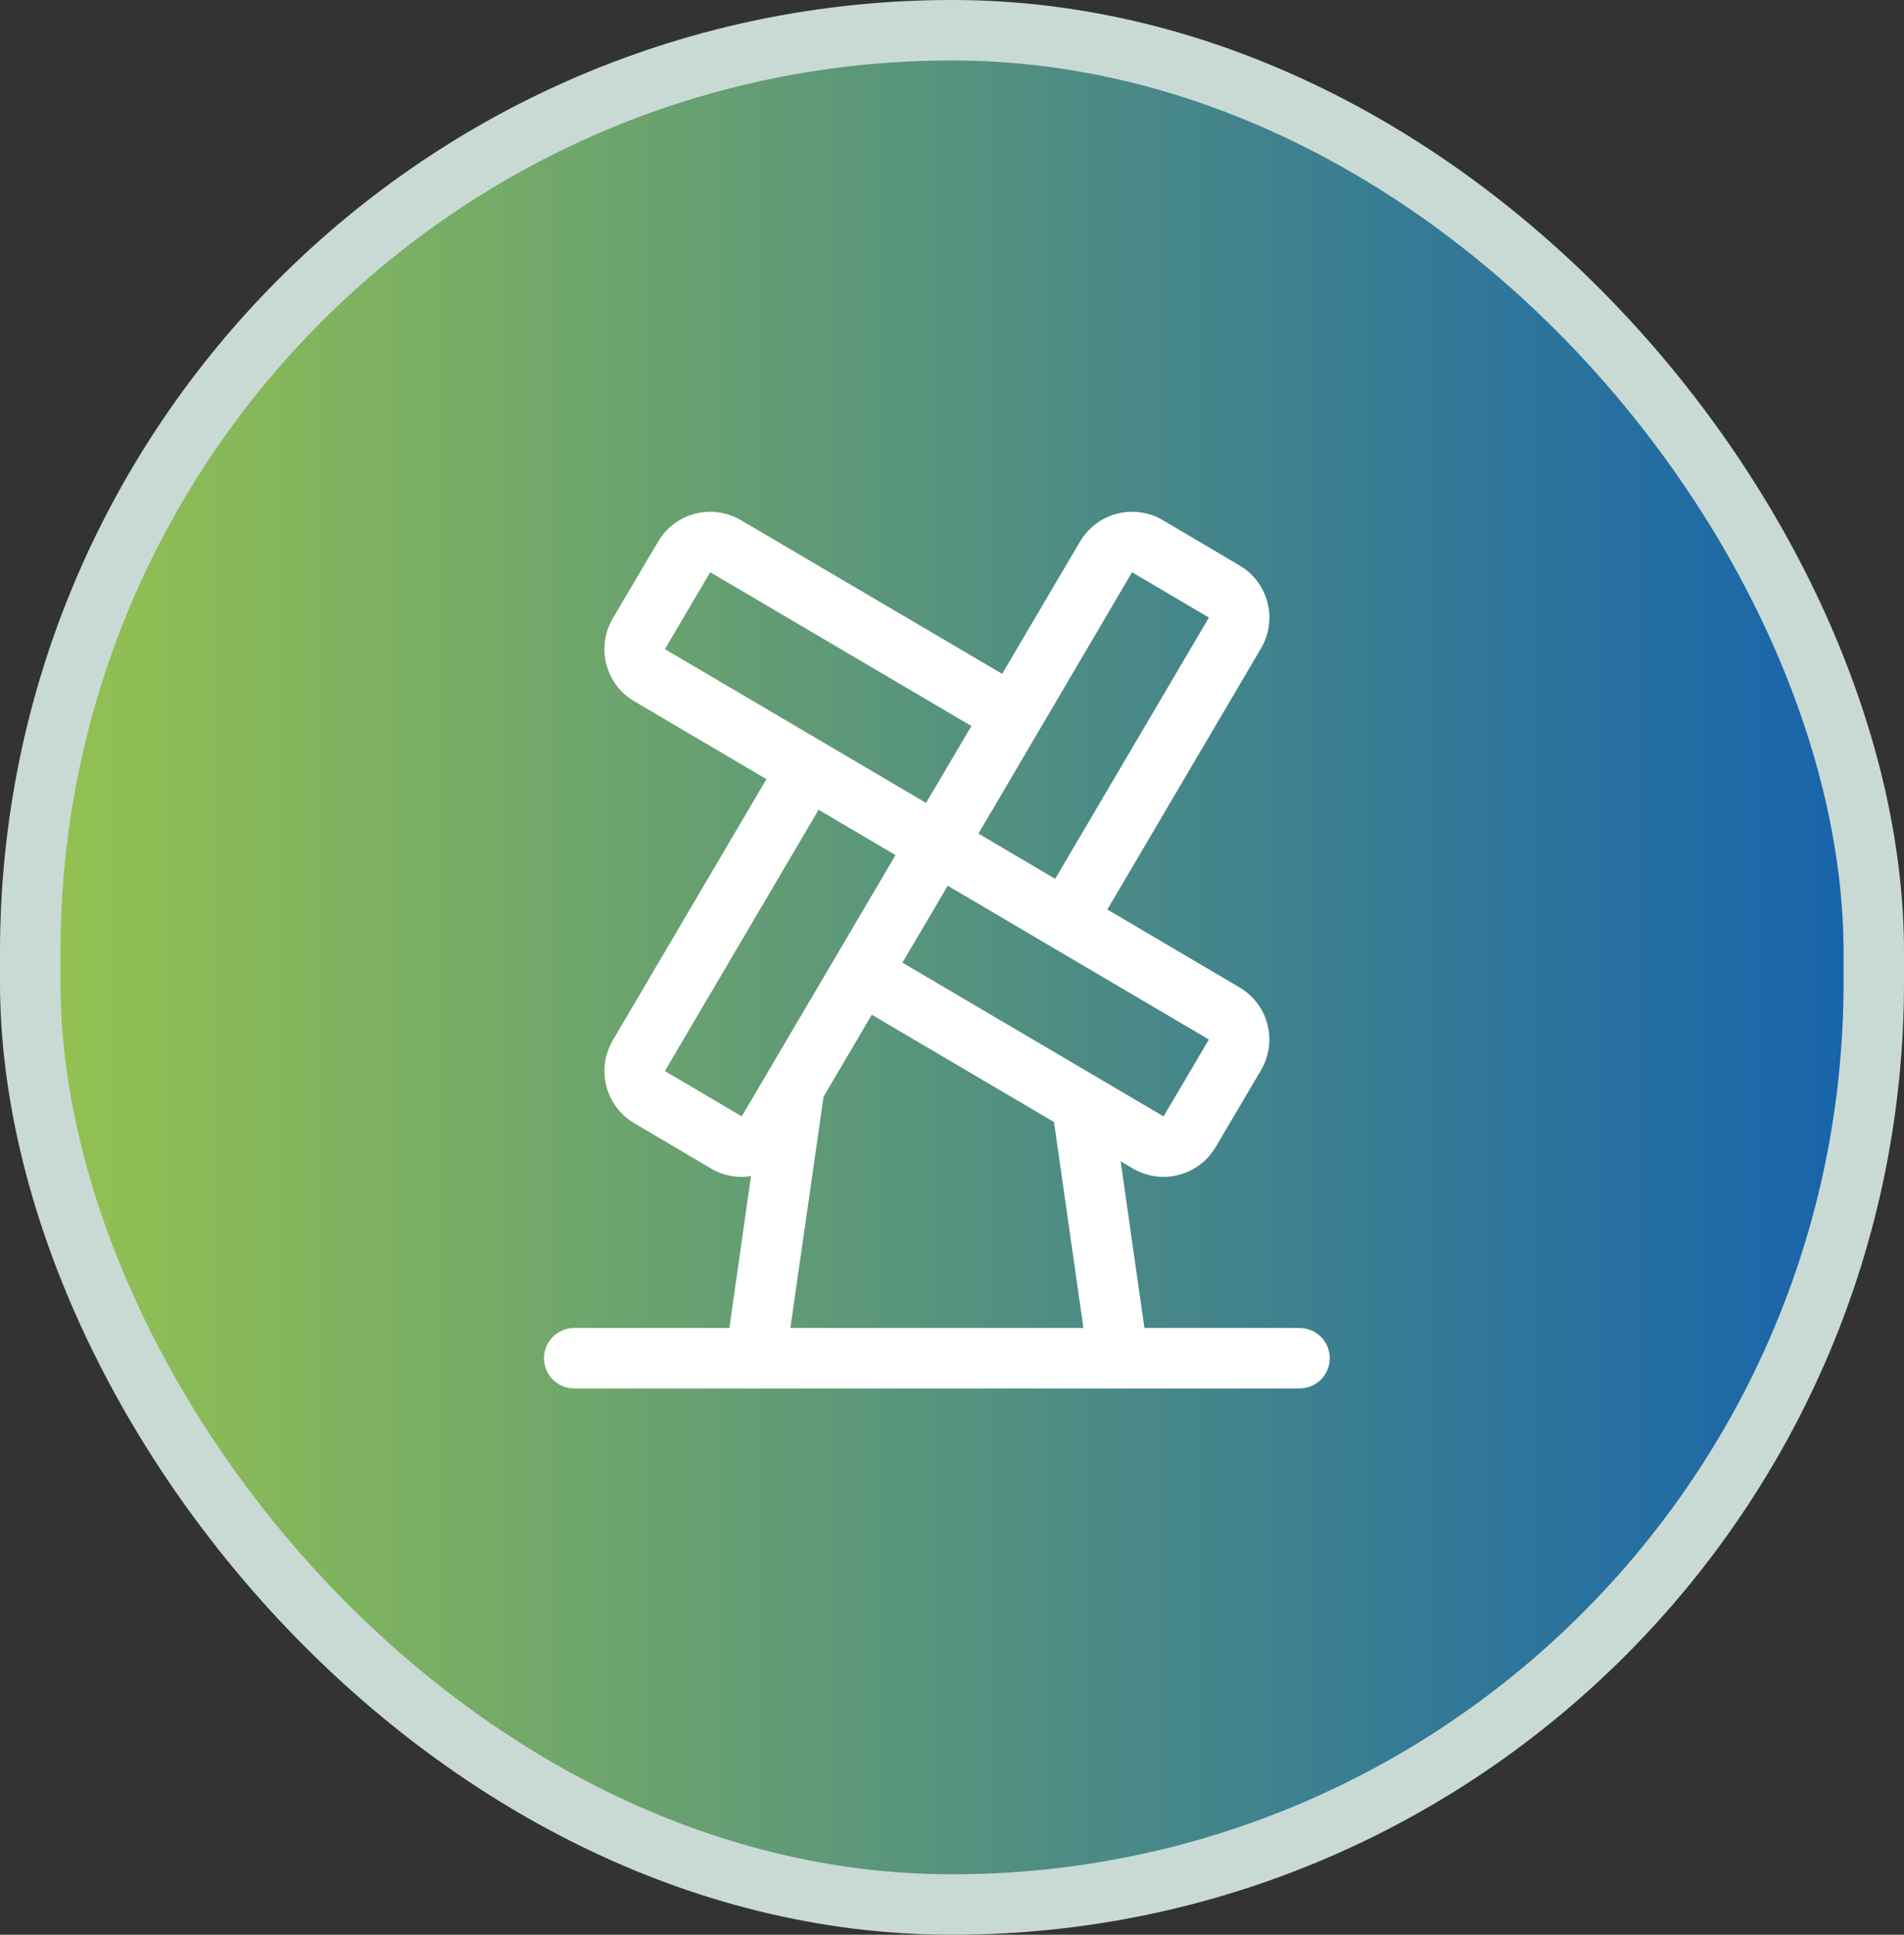
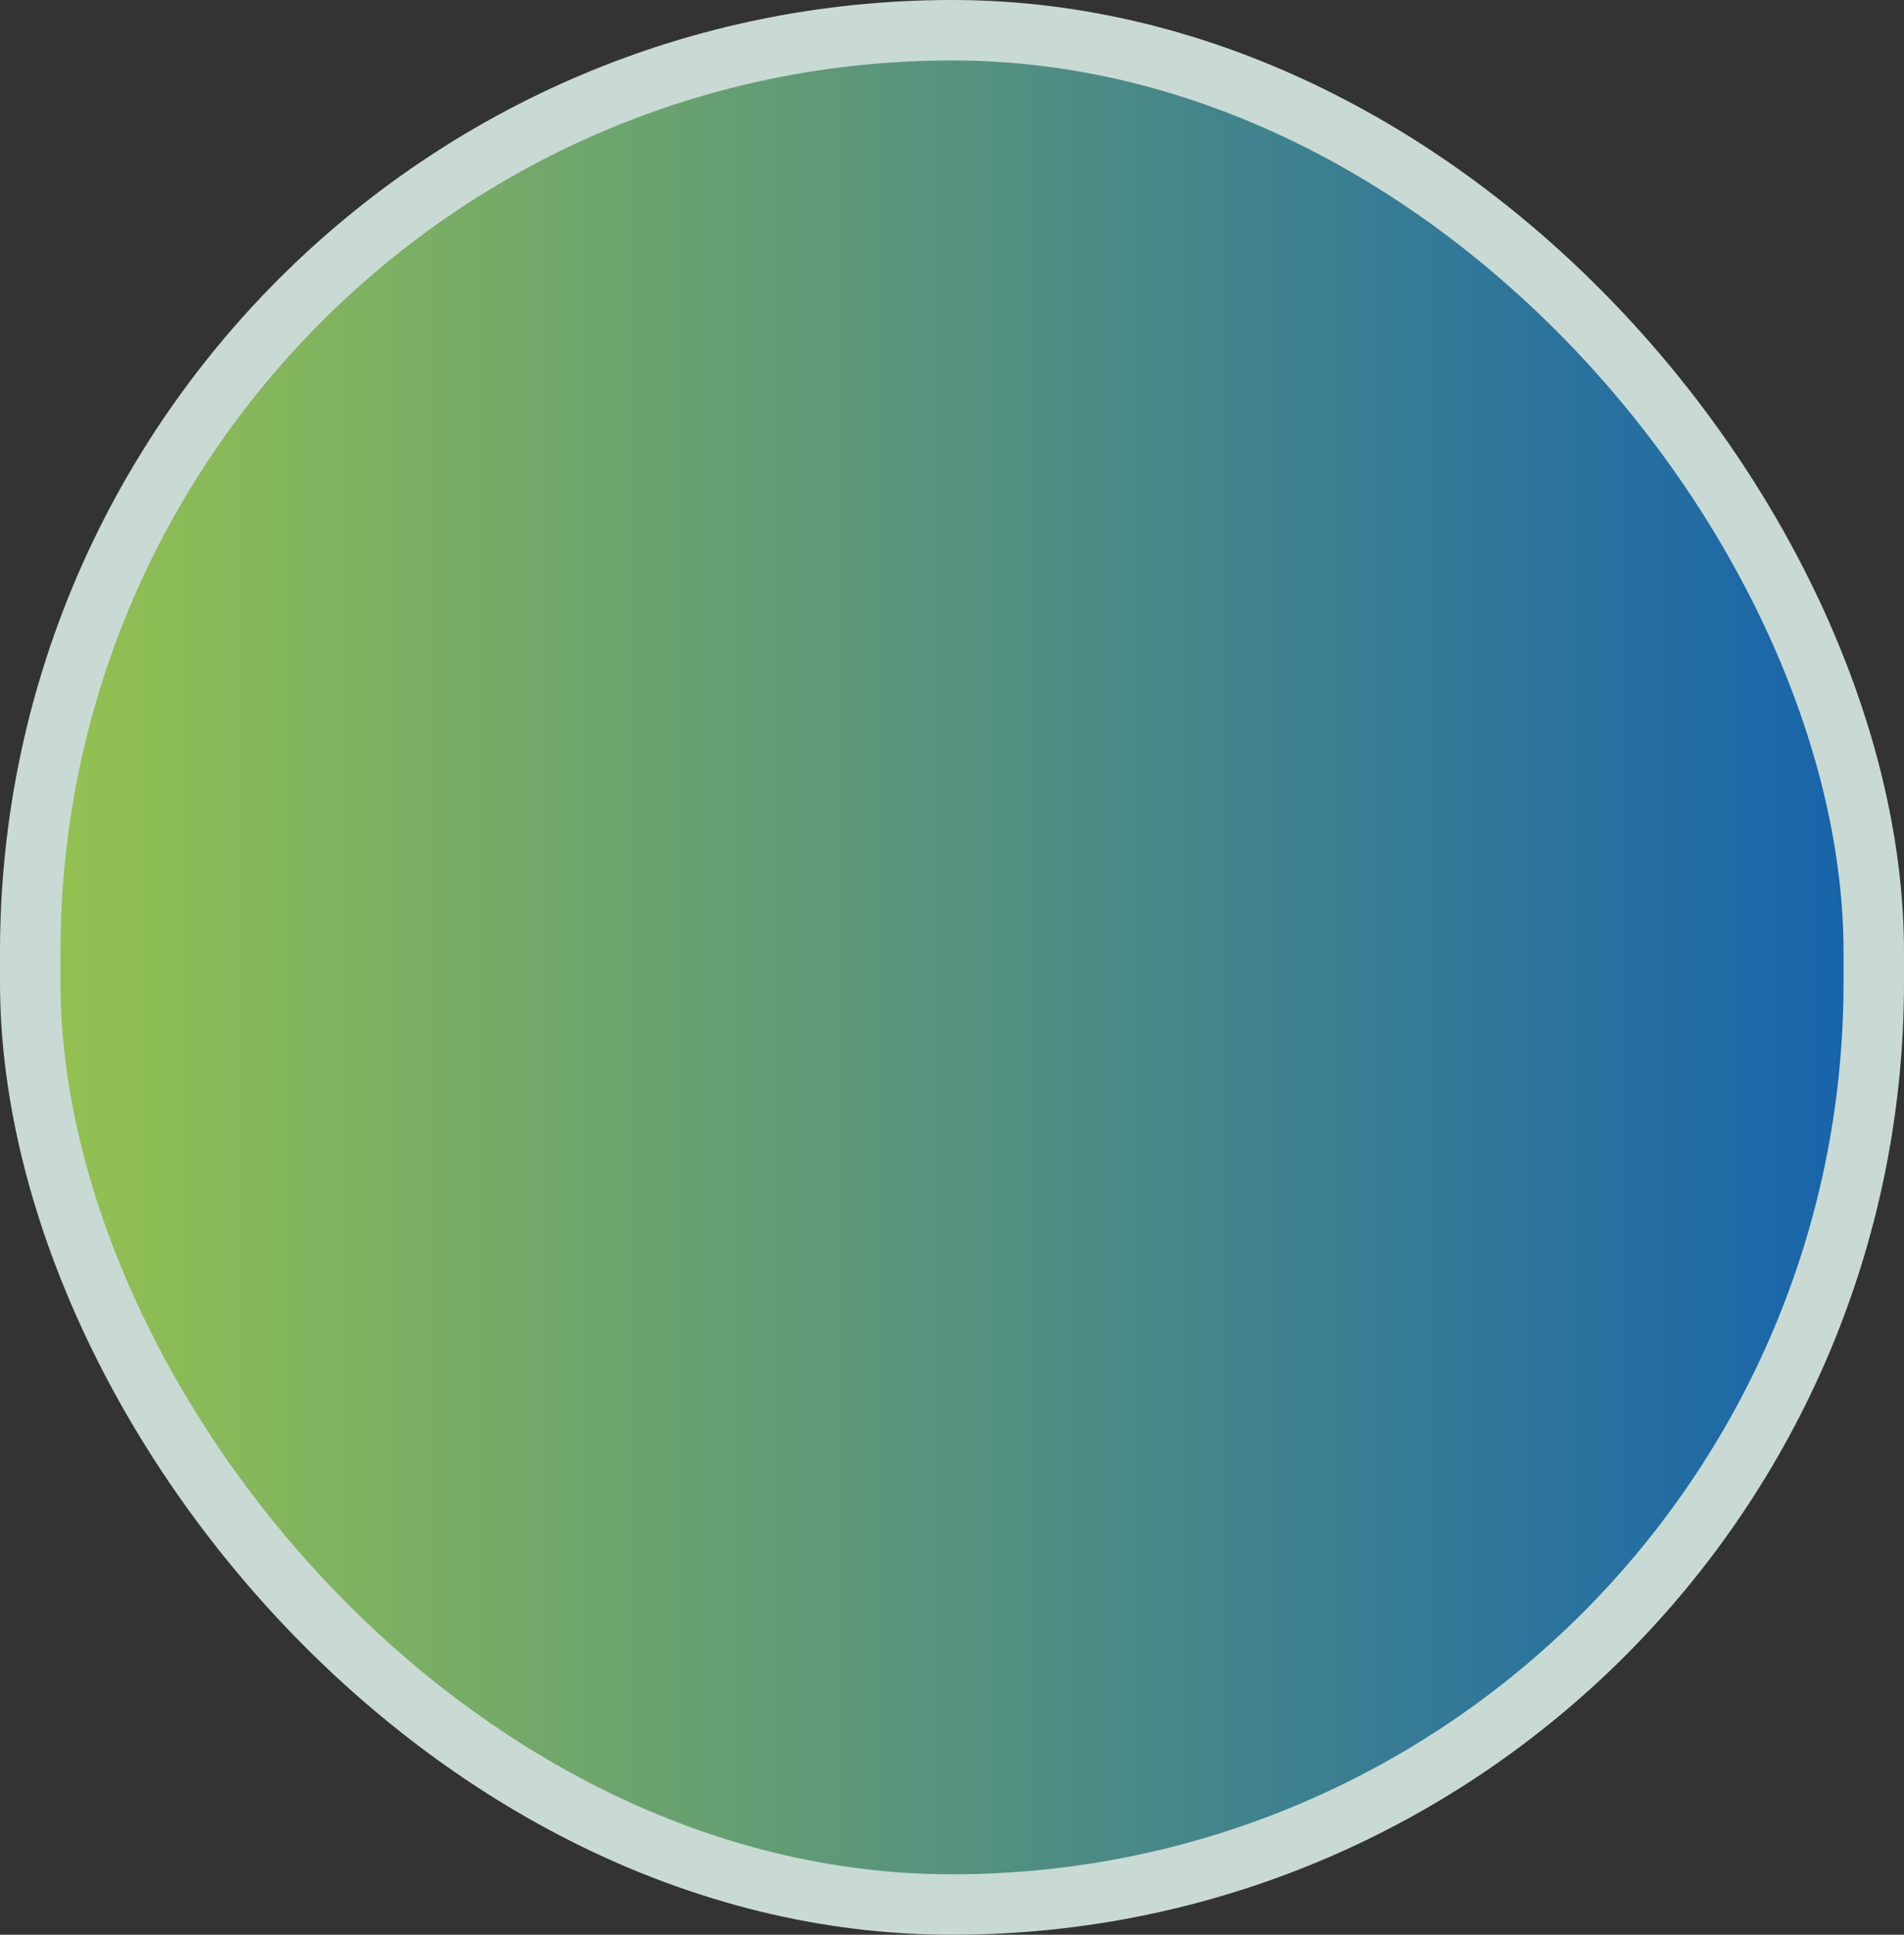
<svg xmlns="http://www.w3.org/2000/svg" width="63" height="64" viewBox="0 0 63 64" fill="none">
  <rect x="0" y="0" width="63" height="64" fill="#333333" stroke="none" />
  <rect x="1" y="1" width="61" height="62" rx="30.5" fill="url(#paint0_linear_52_228)" stroke="#C9DAD5" stroke-width="2" />
-   <path d="M43 43.929H37.867L37.08 38.414L37.485 38.653C37.711 38.786 37.962 38.873 38.222 38.91C38.482 38.946 38.747 38.931 39.001 38.865C39.255 38.8 39.494 38.684 39.704 38.526C39.914 38.368 40.09 38.17 40.224 37.944L41.724 35.401C41.857 35.175 41.944 34.924 41.981 34.664C42.018 34.404 42.003 34.139 41.937 33.885C41.871 33.631 41.756 33.392 41.597 33.182C41.439 32.972 41.241 32.796 41.015 32.663L36.64 30.086L41.726 21.445C41.86 21.219 41.947 20.968 41.984 20.708C42.02 20.448 42.005 20.183 41.939 19.929C41.873 19.674 41.758 19.436 41.6 19.226C41.442 19.016 41.244 18.84 41.017 18.706L38.475 17.206C38.249 17.073 37.998 16.985 37.738 16.949C37.478 16.912 37.213 16.927 36.959 16.993C36.705 17.059 36.466 17.174 36.256 17.332C36.046 17.491 35.87 17.689 35.736 17.915L33.16 22.29L24.515 17.206C24.289 17.073 24.038 16.985 23.778 16.949C23.518 16.912 23.253 16.927 22.999 16.993C22.744 17.059 22.506 17.174 22.296 17.332C22.086 17.491 21.91 17.689 21.776 17.915L20.276 20.456C20.143 20.683 20.055 20.933 20.018 21.193C19.982 21.454 19.997 21.719 20.063 21.973C20.128 22.228 20.244 22.467 20.402 22.677C20.56 22.886 20.758 23.063 20.985 23.196L25.36 25.773L20.276 34.414C20.143 34.64 20.055 34.891 20.019 35.151C19.982 35.411 19.997 35.676 20.063 35.93C20.129 36.184 20.244 36.423 20.402 36.633C20.561 36.843 20.759 37.019 20.985 37.153L23.527 38.653C23.925 38.89 24.393 38.979 24.85 38.903L24.133 43.929H19C18.735 43.929 18.48 44.034 18.293 44.222C18.105 44.409 18 44.663 18 44.929C18 45.194 18.105 45.448 18.293 45.636C18.48 45.823 18.735 45.929 19 45.929H43C43.265 45.929 43.52 45.823 43.707 45.636C43.895 45.448 44 45.194 44 44.929C44 44.663 43.895 44.409 43.707 44.222C43.52 44.034 43.265 43.929 43 43.929ZM40 34.386L38.5 36.929L29.859 31.843L31.359 29.299L40 34.386ZM37.458 18.929L40 20.429L34.914 29.071L32.375 27.575L37.458 18.929ZM22 21.473L23.5 18.929L32.142 24.016L30.642 26.56L22 21.473ZM24.543 36.929L22 35.429L27.086 26.786L29.631 28.286L24.543 36.929ZM26.152 43.929L27.25 36.279L28.846 33.566L34.875 37.116L35.849 43.929H26.152Z" fill="white" />
  <defs>
    <linearGradient id="paint0_linear_52_228" x1="61" y1="32" x2="2" y2="32" gradientUnits="userSpaceOnUse">
      <stop stop-color="#1864AB" />
      <stop offset="1" stop-color="#93C151" />
    </linearGradient>
  </defs>
</svg>